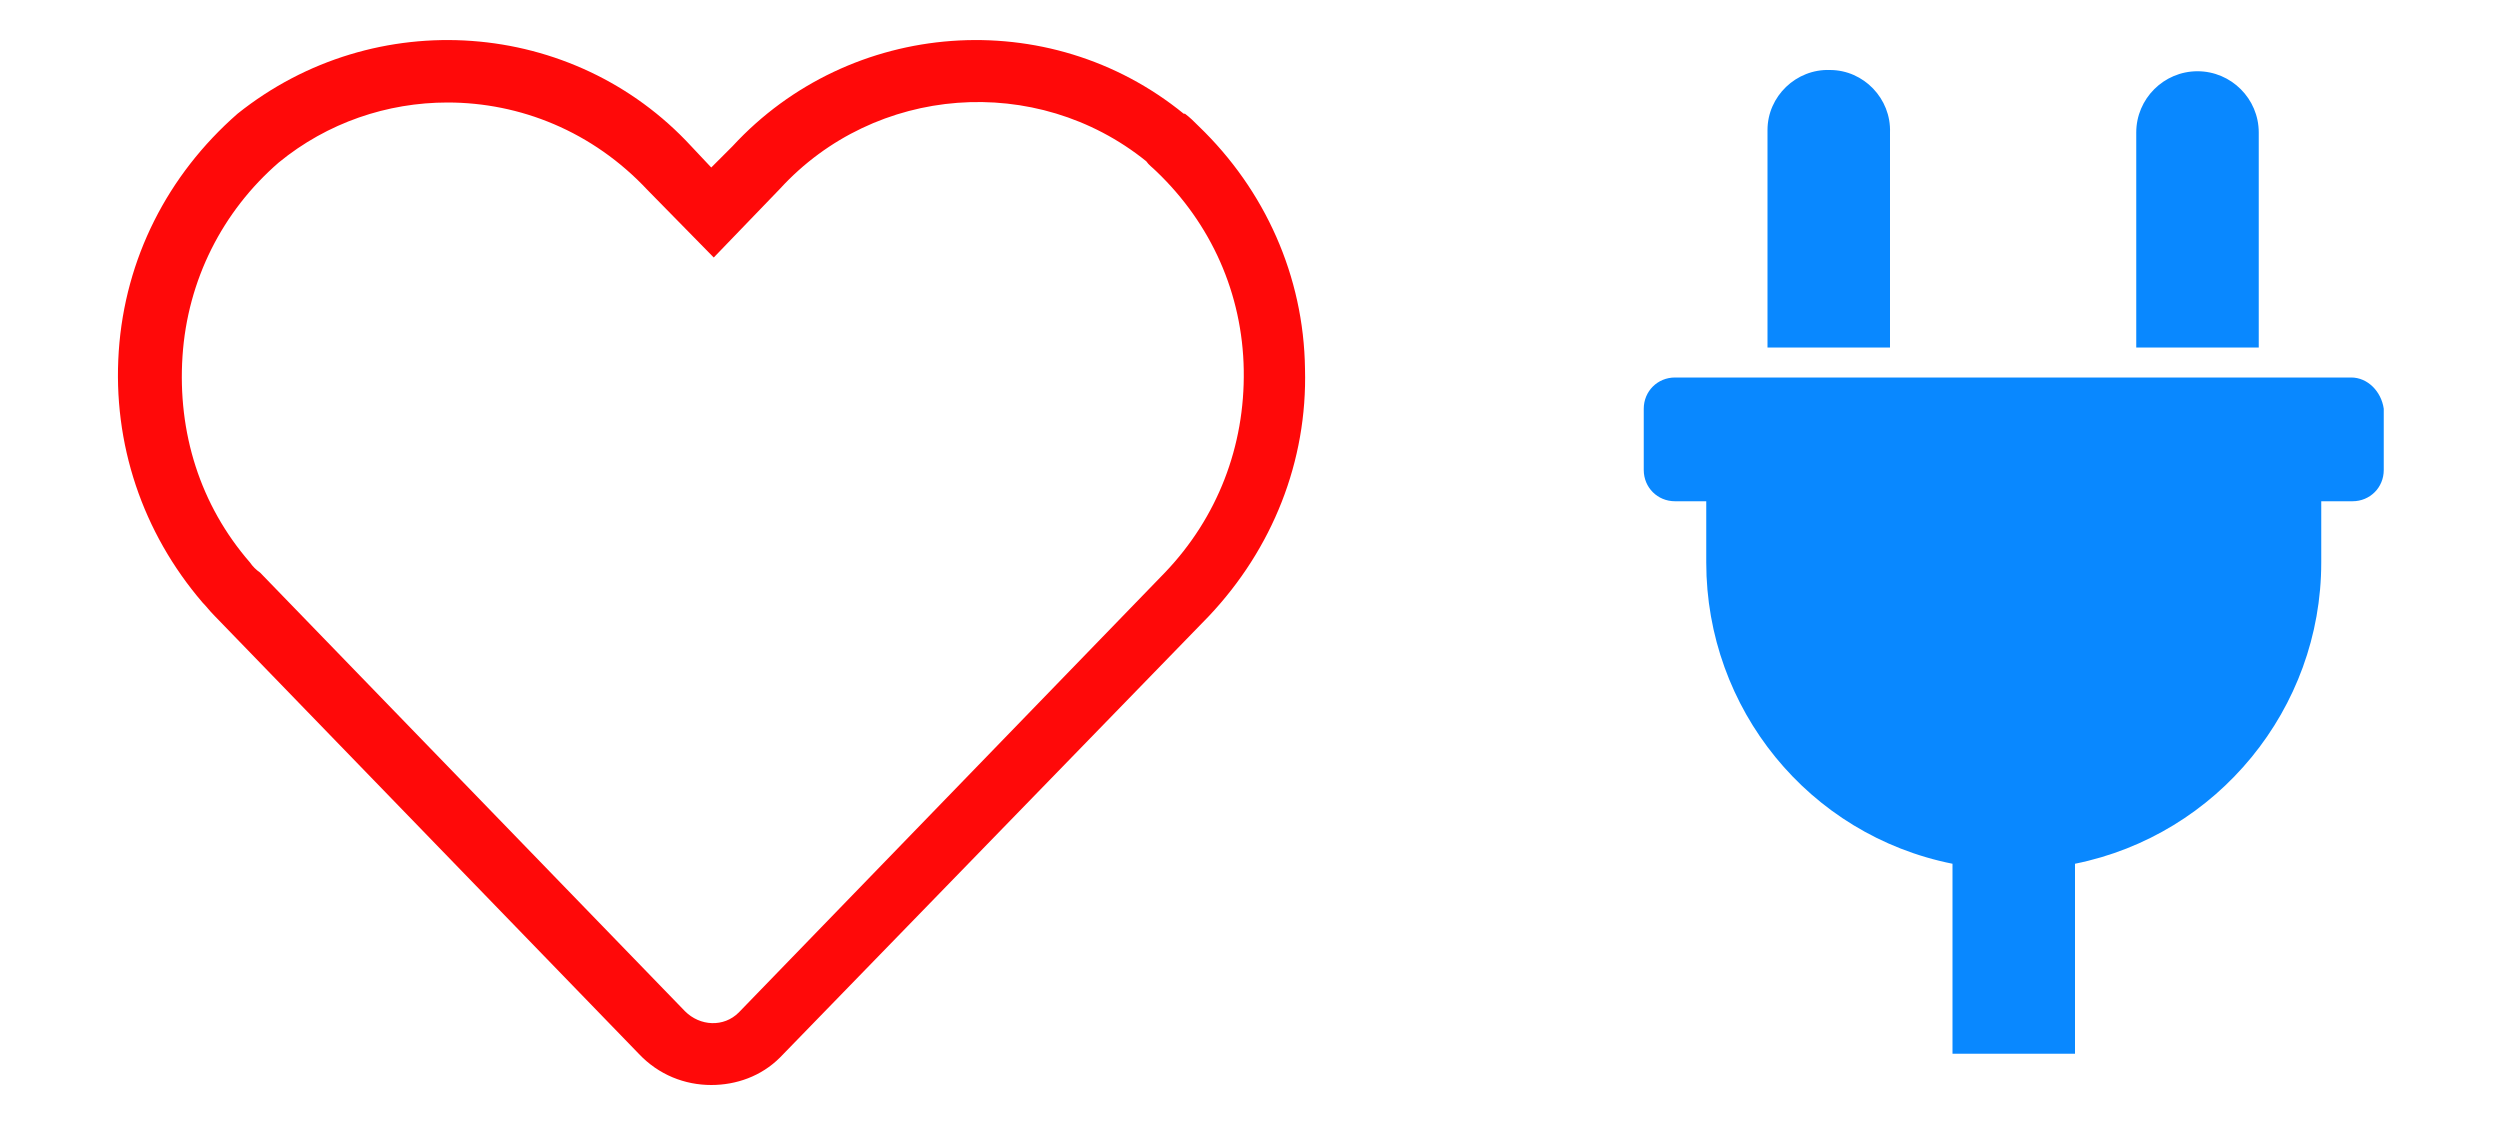
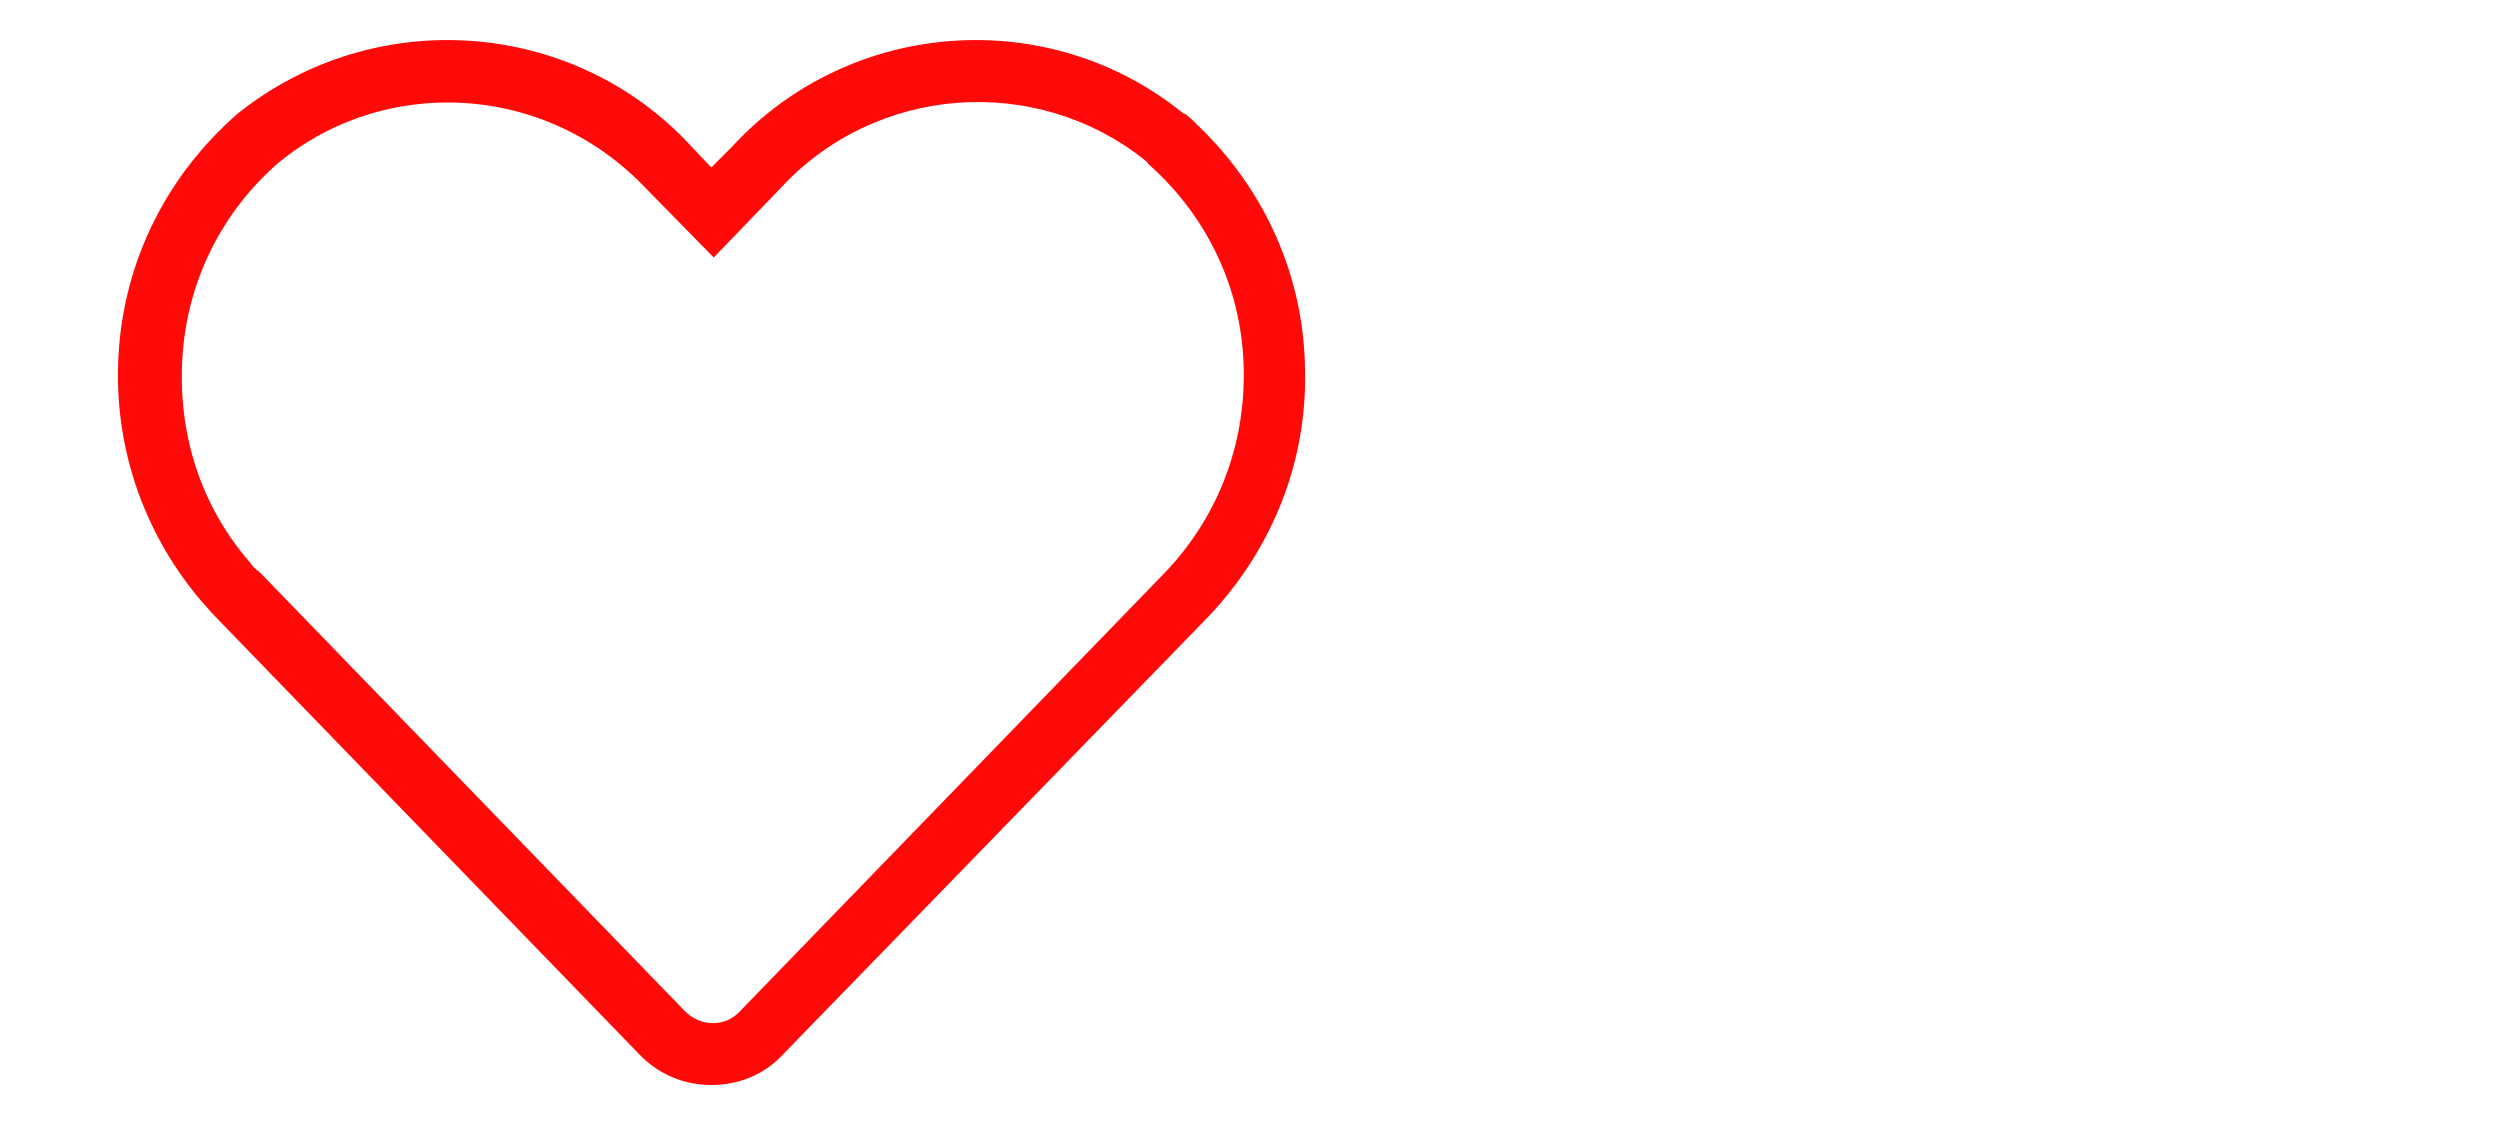
<svg xmlns="http://www.w3.org/2000/svg" version="1.1" id="Livello_1" x="0px" y="0px" viewBox="0 0 200 90" style="enable-background:new 0 0 200 90;" xml:space="preserve">
  <style type="text/css">
	.st0{fill:#FF0909;}
	.st1{fill:#0988FF;}
	.st2{fill:#FFFFFF;}
</style>
  <g id="Icon_awesome-heart_00000054965458269957818030000009872745954018232970_">
    <path class="st0" d="M56.9,86.8c-2.1,0-4.2-0.8-5.8-2.5l-34-35.1c-0.3-0.3-0.6-0.7-0.9-1C11.4,42.6,9,35.5,9.5,28.1   c0.5-7.4,3.9-14.1,9.5-19C30,0.3,45.9,1.5,55.3,11.7l1.6,1.7l1.7-1.7C68,1.5,83.9,0.3,94.7,9.1l0.1,0c0.4,0.3,0.7,0.6,1.1,1   c5.3,5.1,8.4,12,8.5,19.4c0.2,7.4-2.6,14.4-7.7,19.8L62.4,84.6C60.9,86.1,58.9,86.8,56.9,86.8z M35.8,8.2c-4.8,0-9.6,1.6-13.5,4.8   c-4.5,3.9-7.3,9.4-7.7,15.5S16,40.4,20,45c0.2,0.3,0.5,0.6,0.8,0.8l34,35.1c1.2,1.2,3.1,1.3,4.3,0.1l34.1-35.2   c4.2-4.4,6.4-10.1,6.3-16.2c-0.1-6.1-2.6-11.7-7-15.9c-0.3-0.3-0.6-0.5-0.8-0.8c-8.8-7.1-21.7-6.1-29.3,2.2l-5.3,5.5l-5.3-5.4   C47.4,10.5,41.6,8.2,35.8,8.2z" />
  </g>
-   <path id="Icon_awesome-plug" class="st1" d="M170.9,27.8V10.6c0-2.7,2.2-4.9,4.9-4.9c2.7,0,4.9,2.2,4.9,4.9v17.2H170.9z M188.1,30.2  H134c-1.4,0-2.5,1.1-2.5,2.5c0,0,0,0,0,0v4.9c0,1.4,1.1,2.5,2.5,2.5c0,0,0,0,0,0h2.5V45c0,11.7,8.2,21.8,19.7,24.1v15.2h9.8V69.1  c11.4-2.3,19.7-12.4,19.7-24.1v-4.9h2.5c1.4,0,2.5-1.1,2.5-2.5v-4.9C190.5,31.3,189.4,30.2,188.1,30.2L188.1,30.2z M151.2,27.8V10.6  c0.1-2.7-2.1-5-4.8-5c-2.7-0.1-5,2.1-5,4.8c0,0.1,0,0.1,0,0.2v17.2H151.2z" />
</svg>